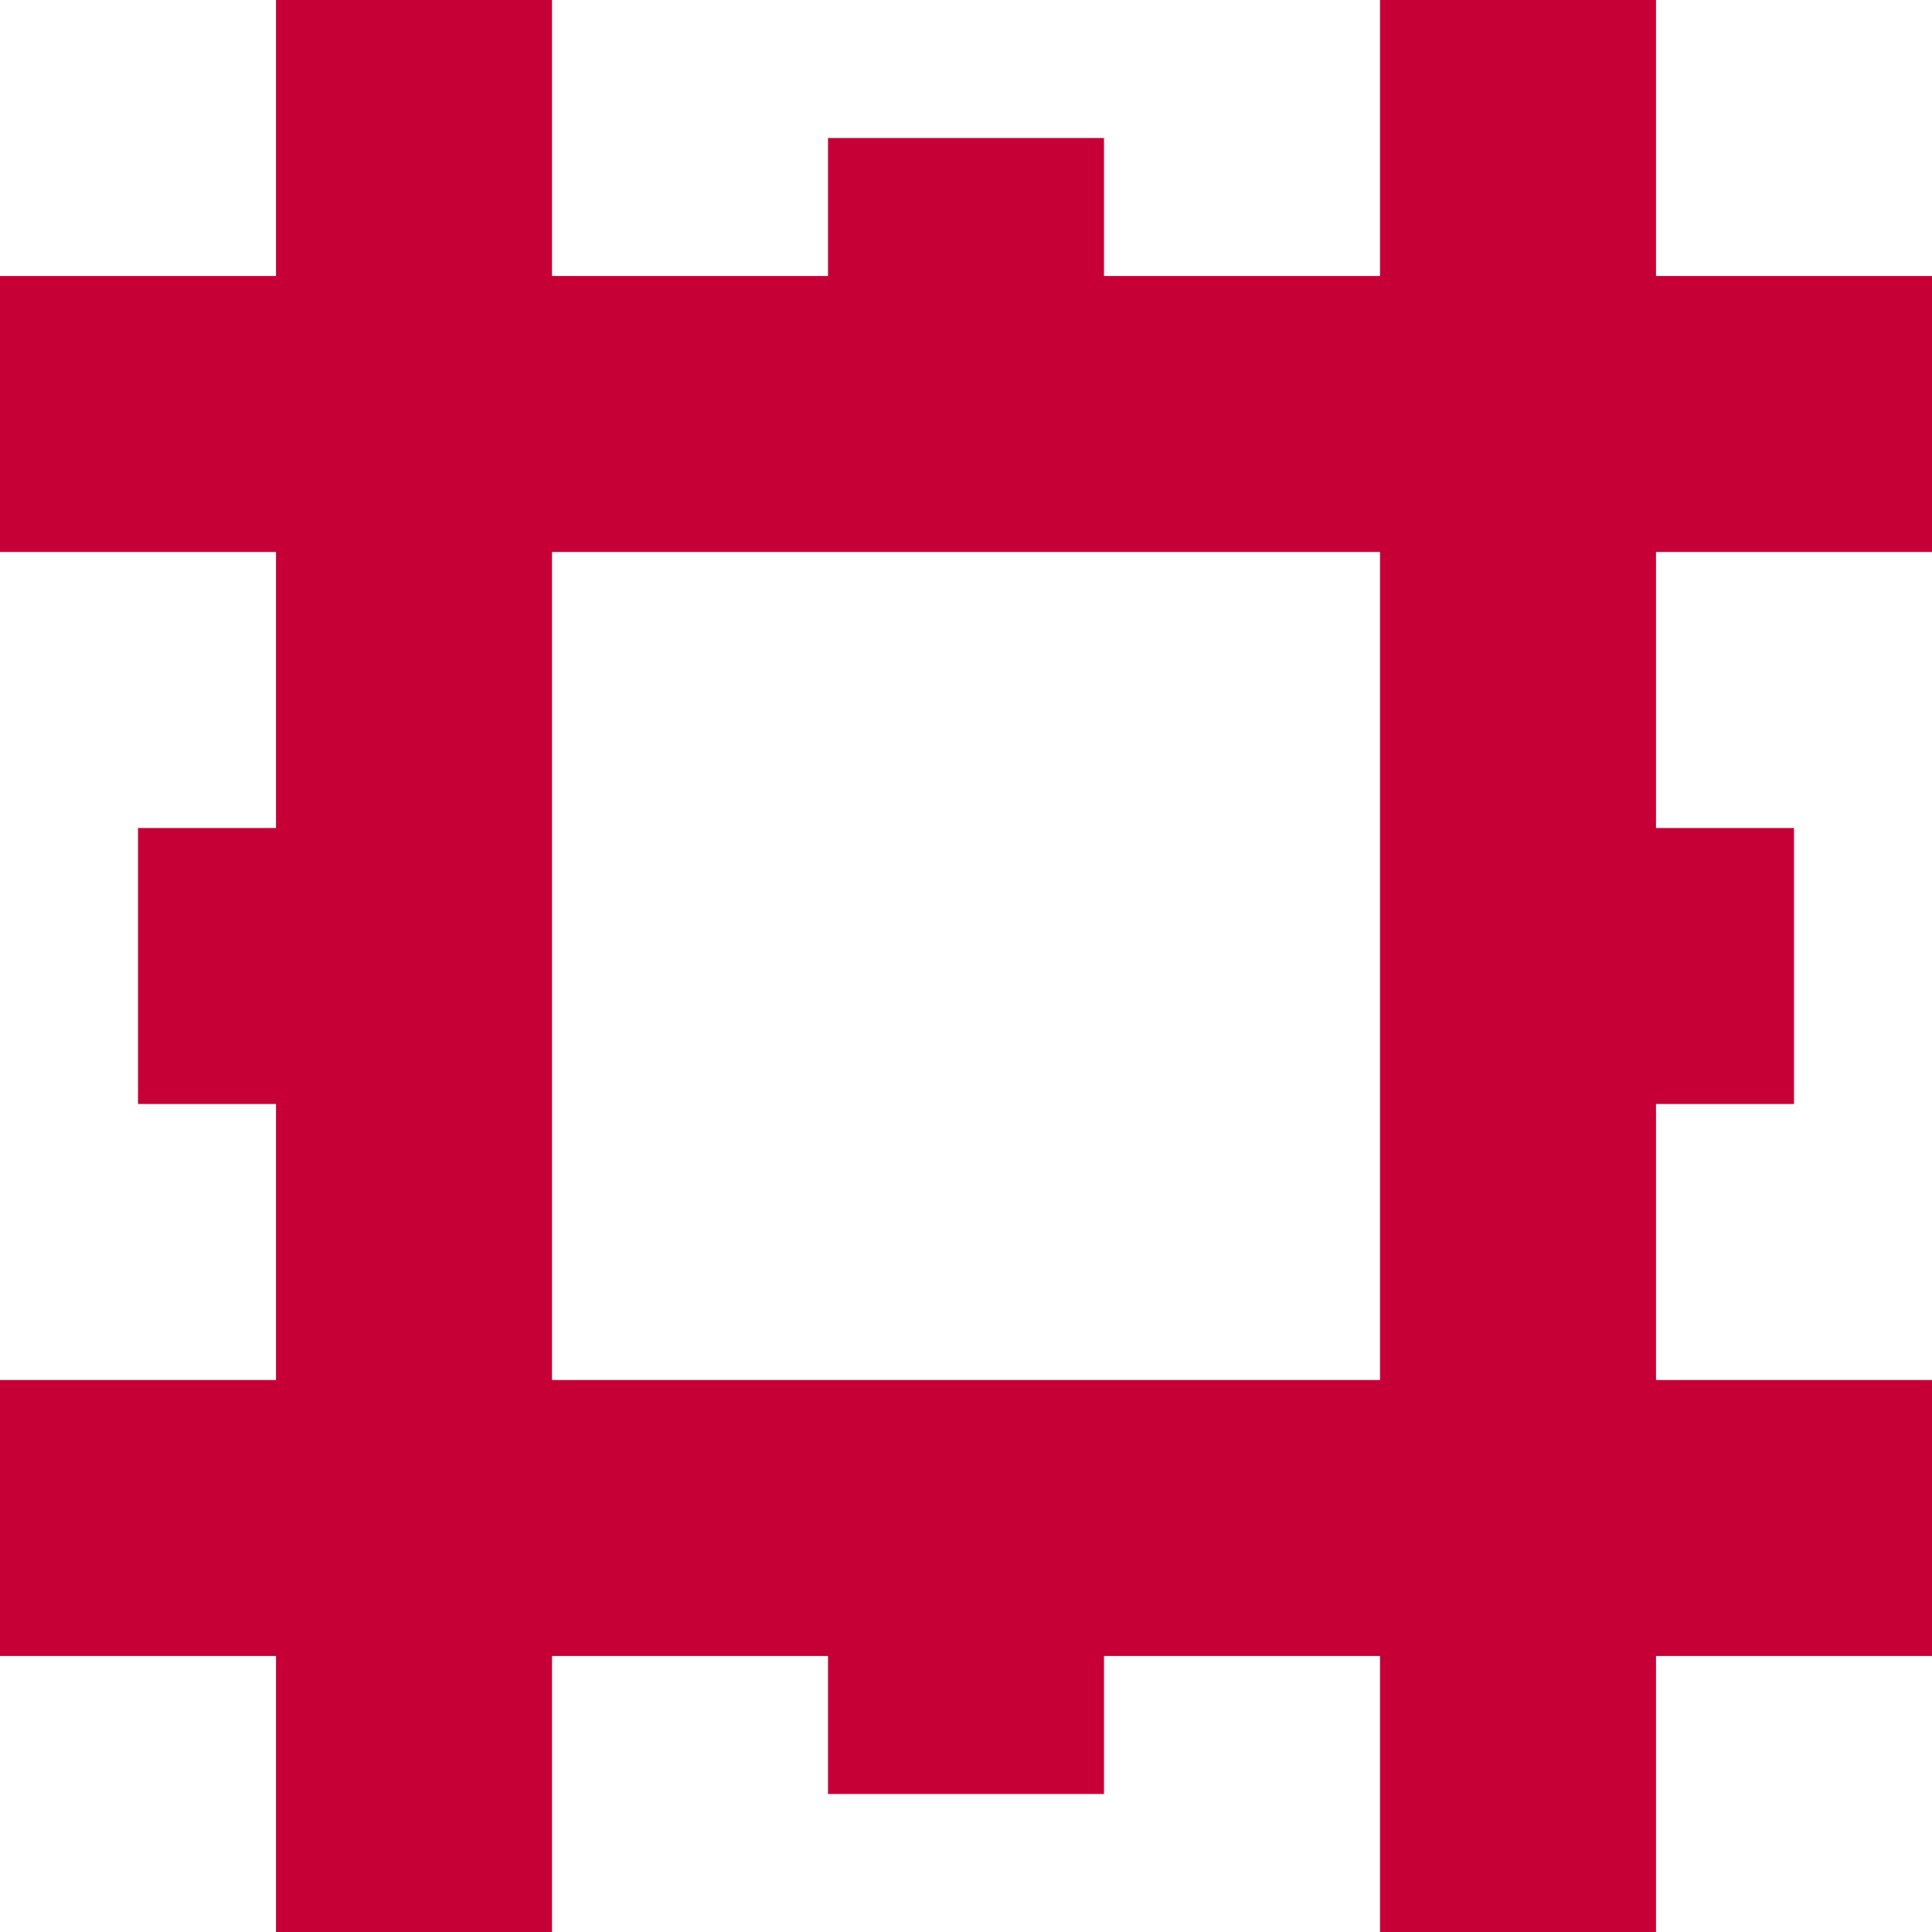
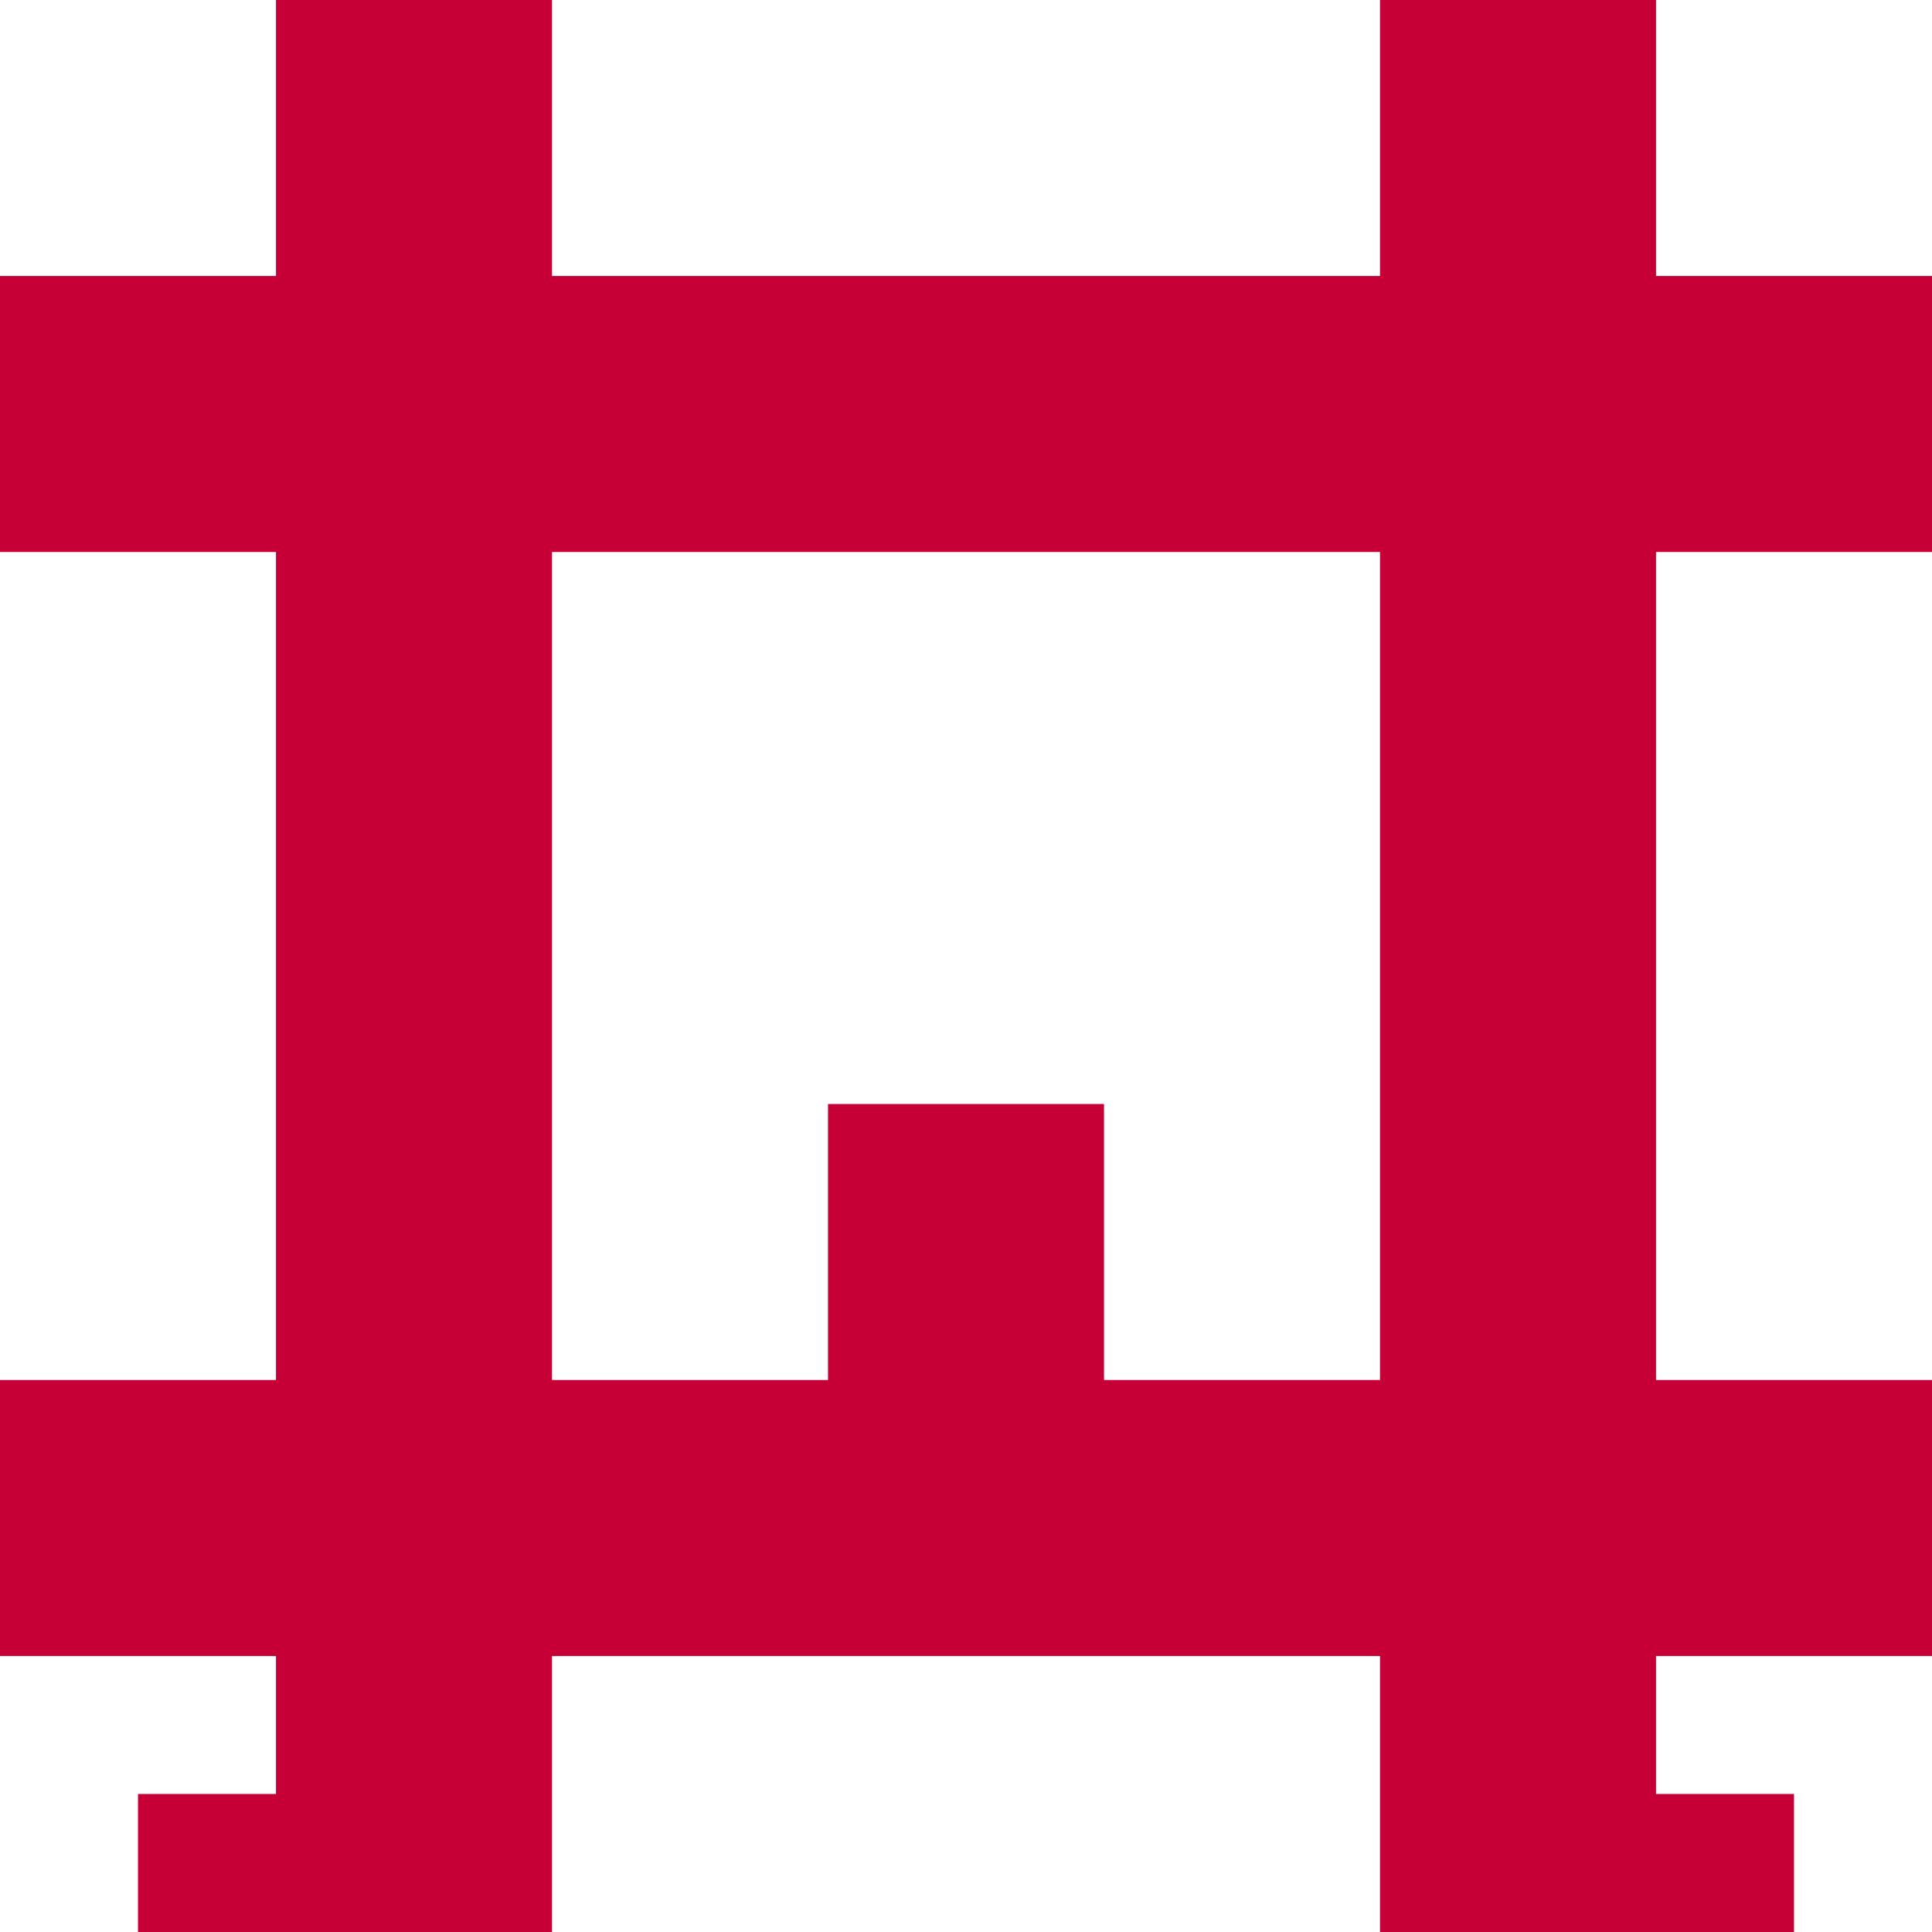
<svg xmlns="http://www.w3.org/2000/svg" width="14" height="14">
-   <path fill="none" stroke="#C60037" stroke-width="2" d="m0,3h14m0,8H0m3,3V0m8,0v14m0-7h2m-12,0h2m4-6v2m0,8v2" />
+   <path fill="none" stroke="#C60037" stroke-width="2" d="m0,3h14m0,8H0m3,3V0m8,0v14h2m-12,0h2m4-6v2m0,8v2" />
</svg>